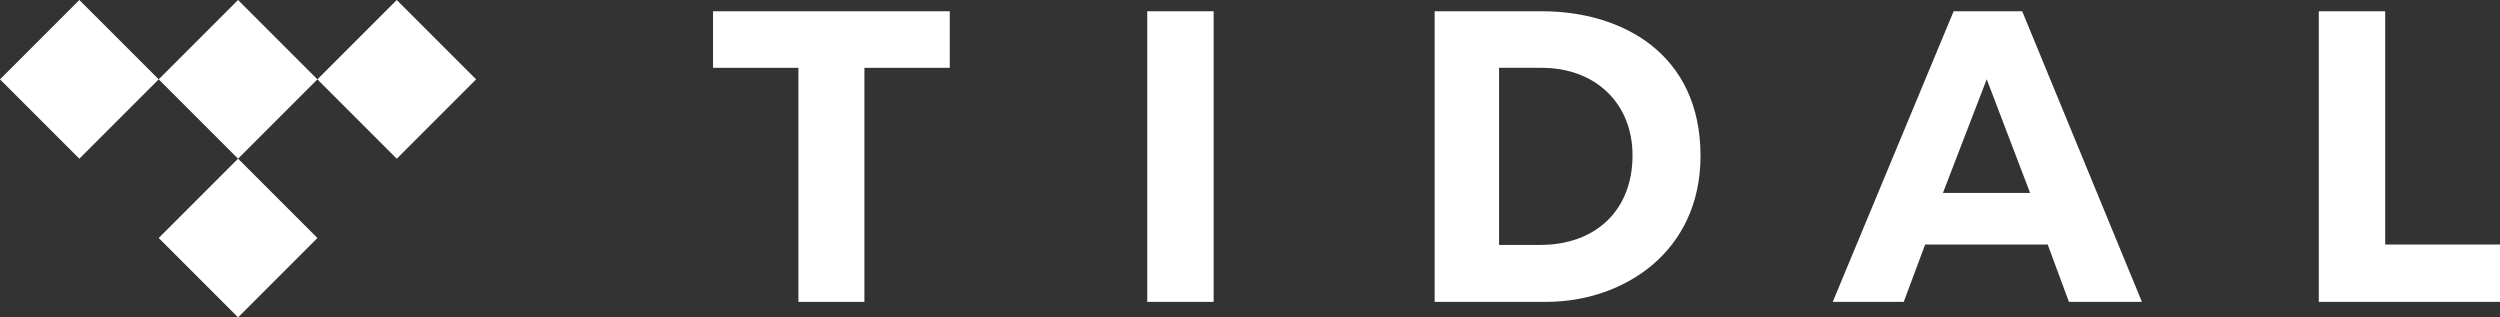
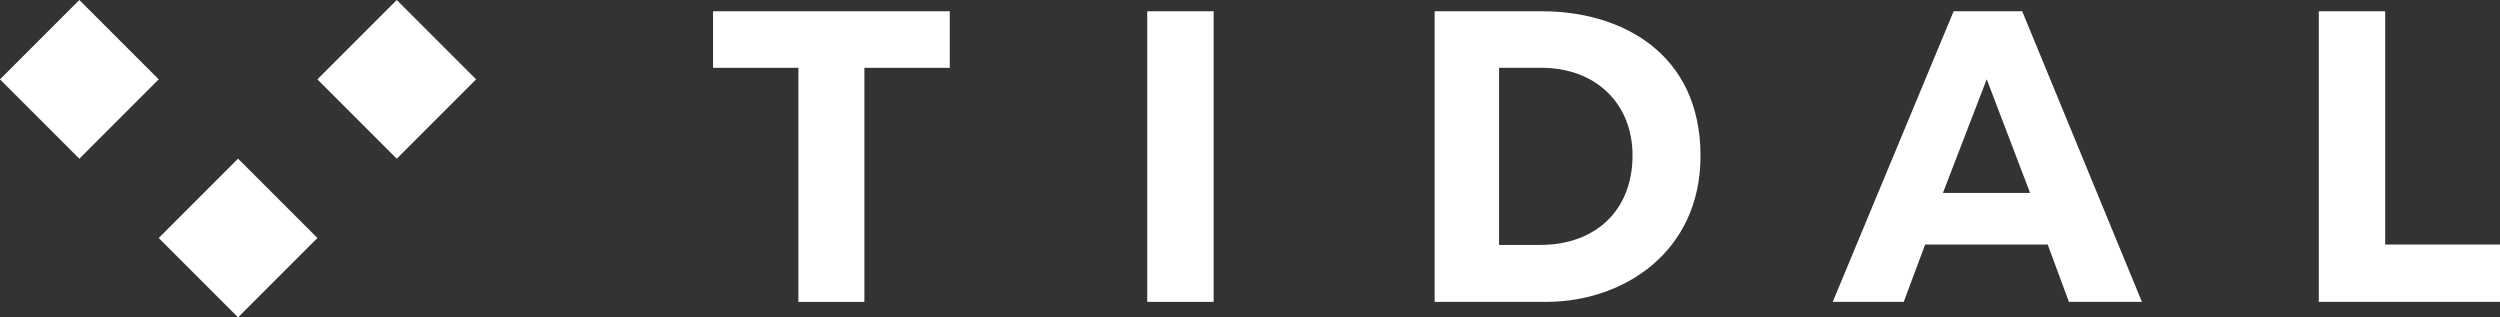
<svg xmlns="http://www.w3.org/2000/svg" width="315.094" height="40" viewBox="0 0 315.094 40">
  <rect x="0" y="0" width="315.094" height="40" fill="#333333" stroke="none" />
  <defs>
    <style>.a{fill:#fff;}</style>
  </defs>
  <g transform="translate(-201.956 -335.69)">
    <g transform="translate(201.956 335.69)">
-       <rect class="a" width="14.144" height="14.144" transform="translate(20.003 10.002) rotate(-45)" />
      <rect class="a" width="14.144" height="14.144" transform="translate(20.003 29.998) rotate(-45)" />
      <rect class="a" width="14.144" height="14.144" transform="translate(0 10.003) rotate(-45.005)" />
      <rect class="a" width="14.145" height="14.145" transform="translate(40.004 10.002) rotate(-45)" />
    </g>
    <g transform="translate(291.826 337.11)">
      <path class="a" d="M328.648,279.281v7.128h10.758v29.5h8.318v-29.5h10.758v-7.128Z" transform="translate(-328.648 -279.281)" />
      <rect class="a" width="8.367" height="36.627" transform="translate(54.727 0)" />
      <path class="a" d="M449.692,279.281v36.629H472.53v-7.228H458.059v-29.4Z" transform="translate(-247.306 -279.281)" />
      <path class="a" d="M383.043,279.281H396.6c10,0,19.954,5.294,19.954,18.215,0,12.177-9.755,18.412-19.457,18.412H383.043Zm8.119,29.449h5.188c6.981,0,11.635-4.355,11.635-11.284,0-6.583-4.7-11.036-11.436-11.036h-5.387Z" transform="translate(-292.095 -279.281)" />
      <path class="a" d="M442.823,315.91h9.2l-15.09-36.628H428.29L413.051,315.91H422l2.7-7.228h15.446Zm-15.881-13.735,5.518-14.325,5.467,14.325Z" transform="translate(-271.929 -279.281)" />
    </g>
  </g>
</svg>